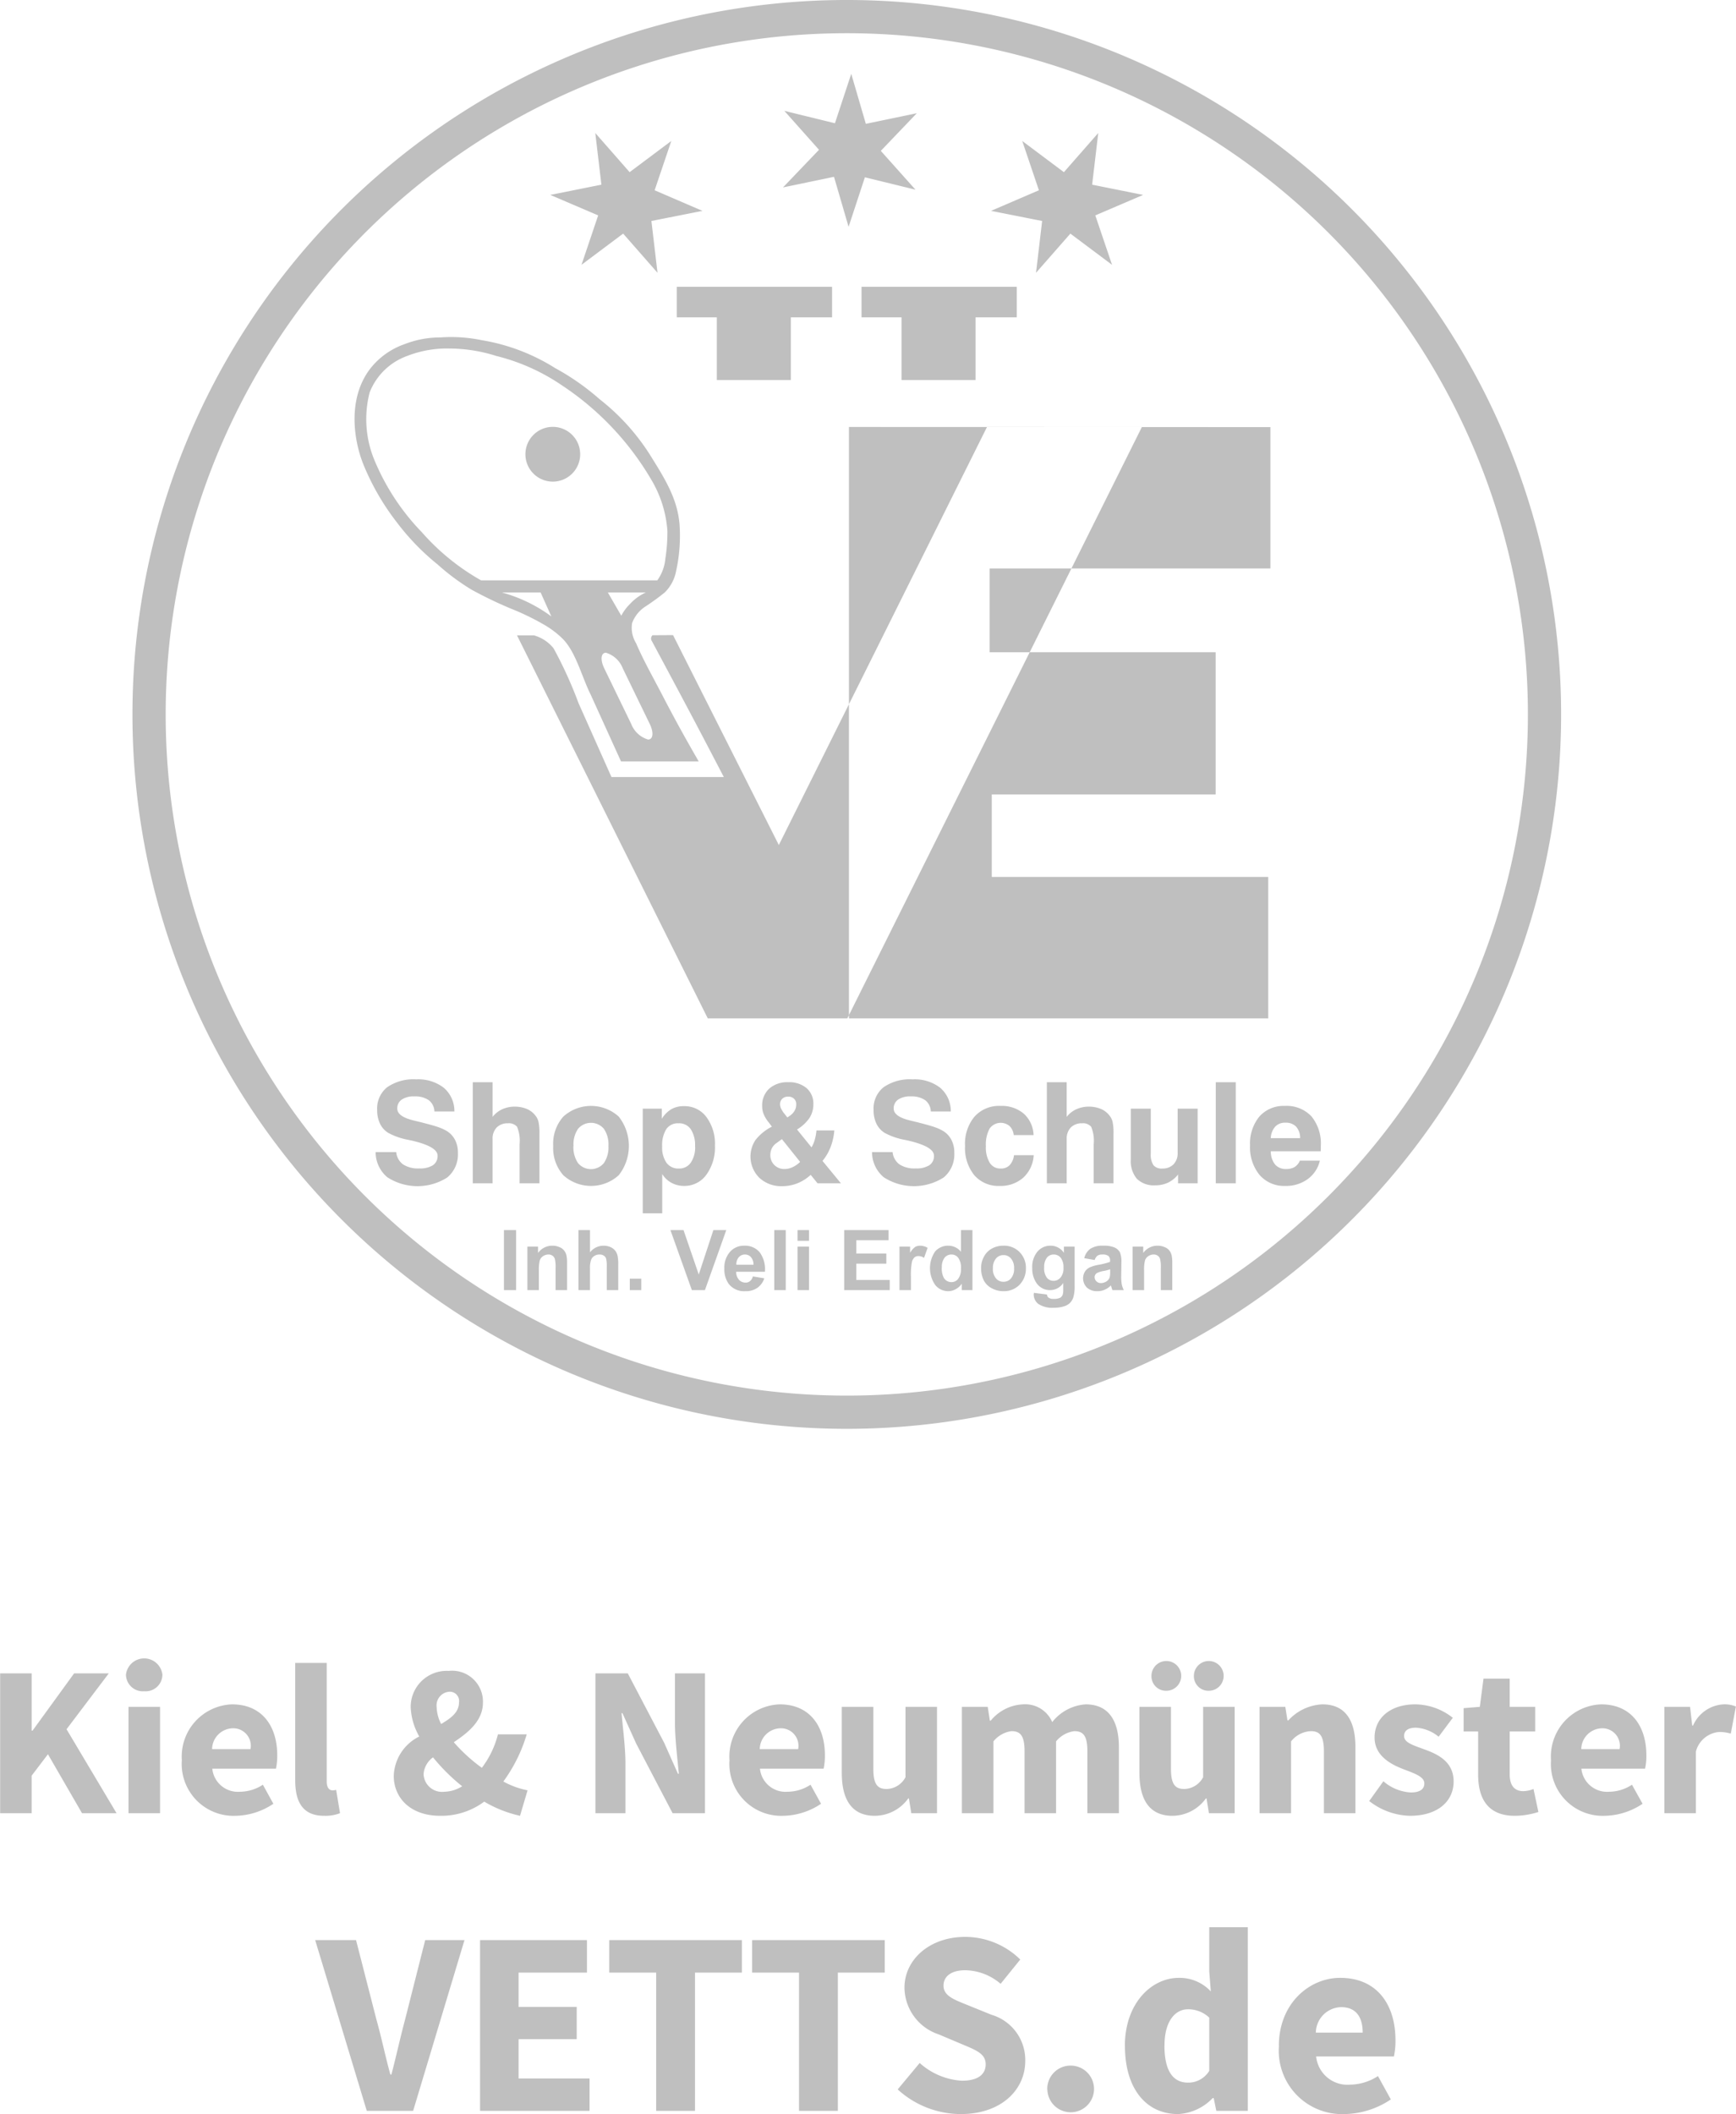
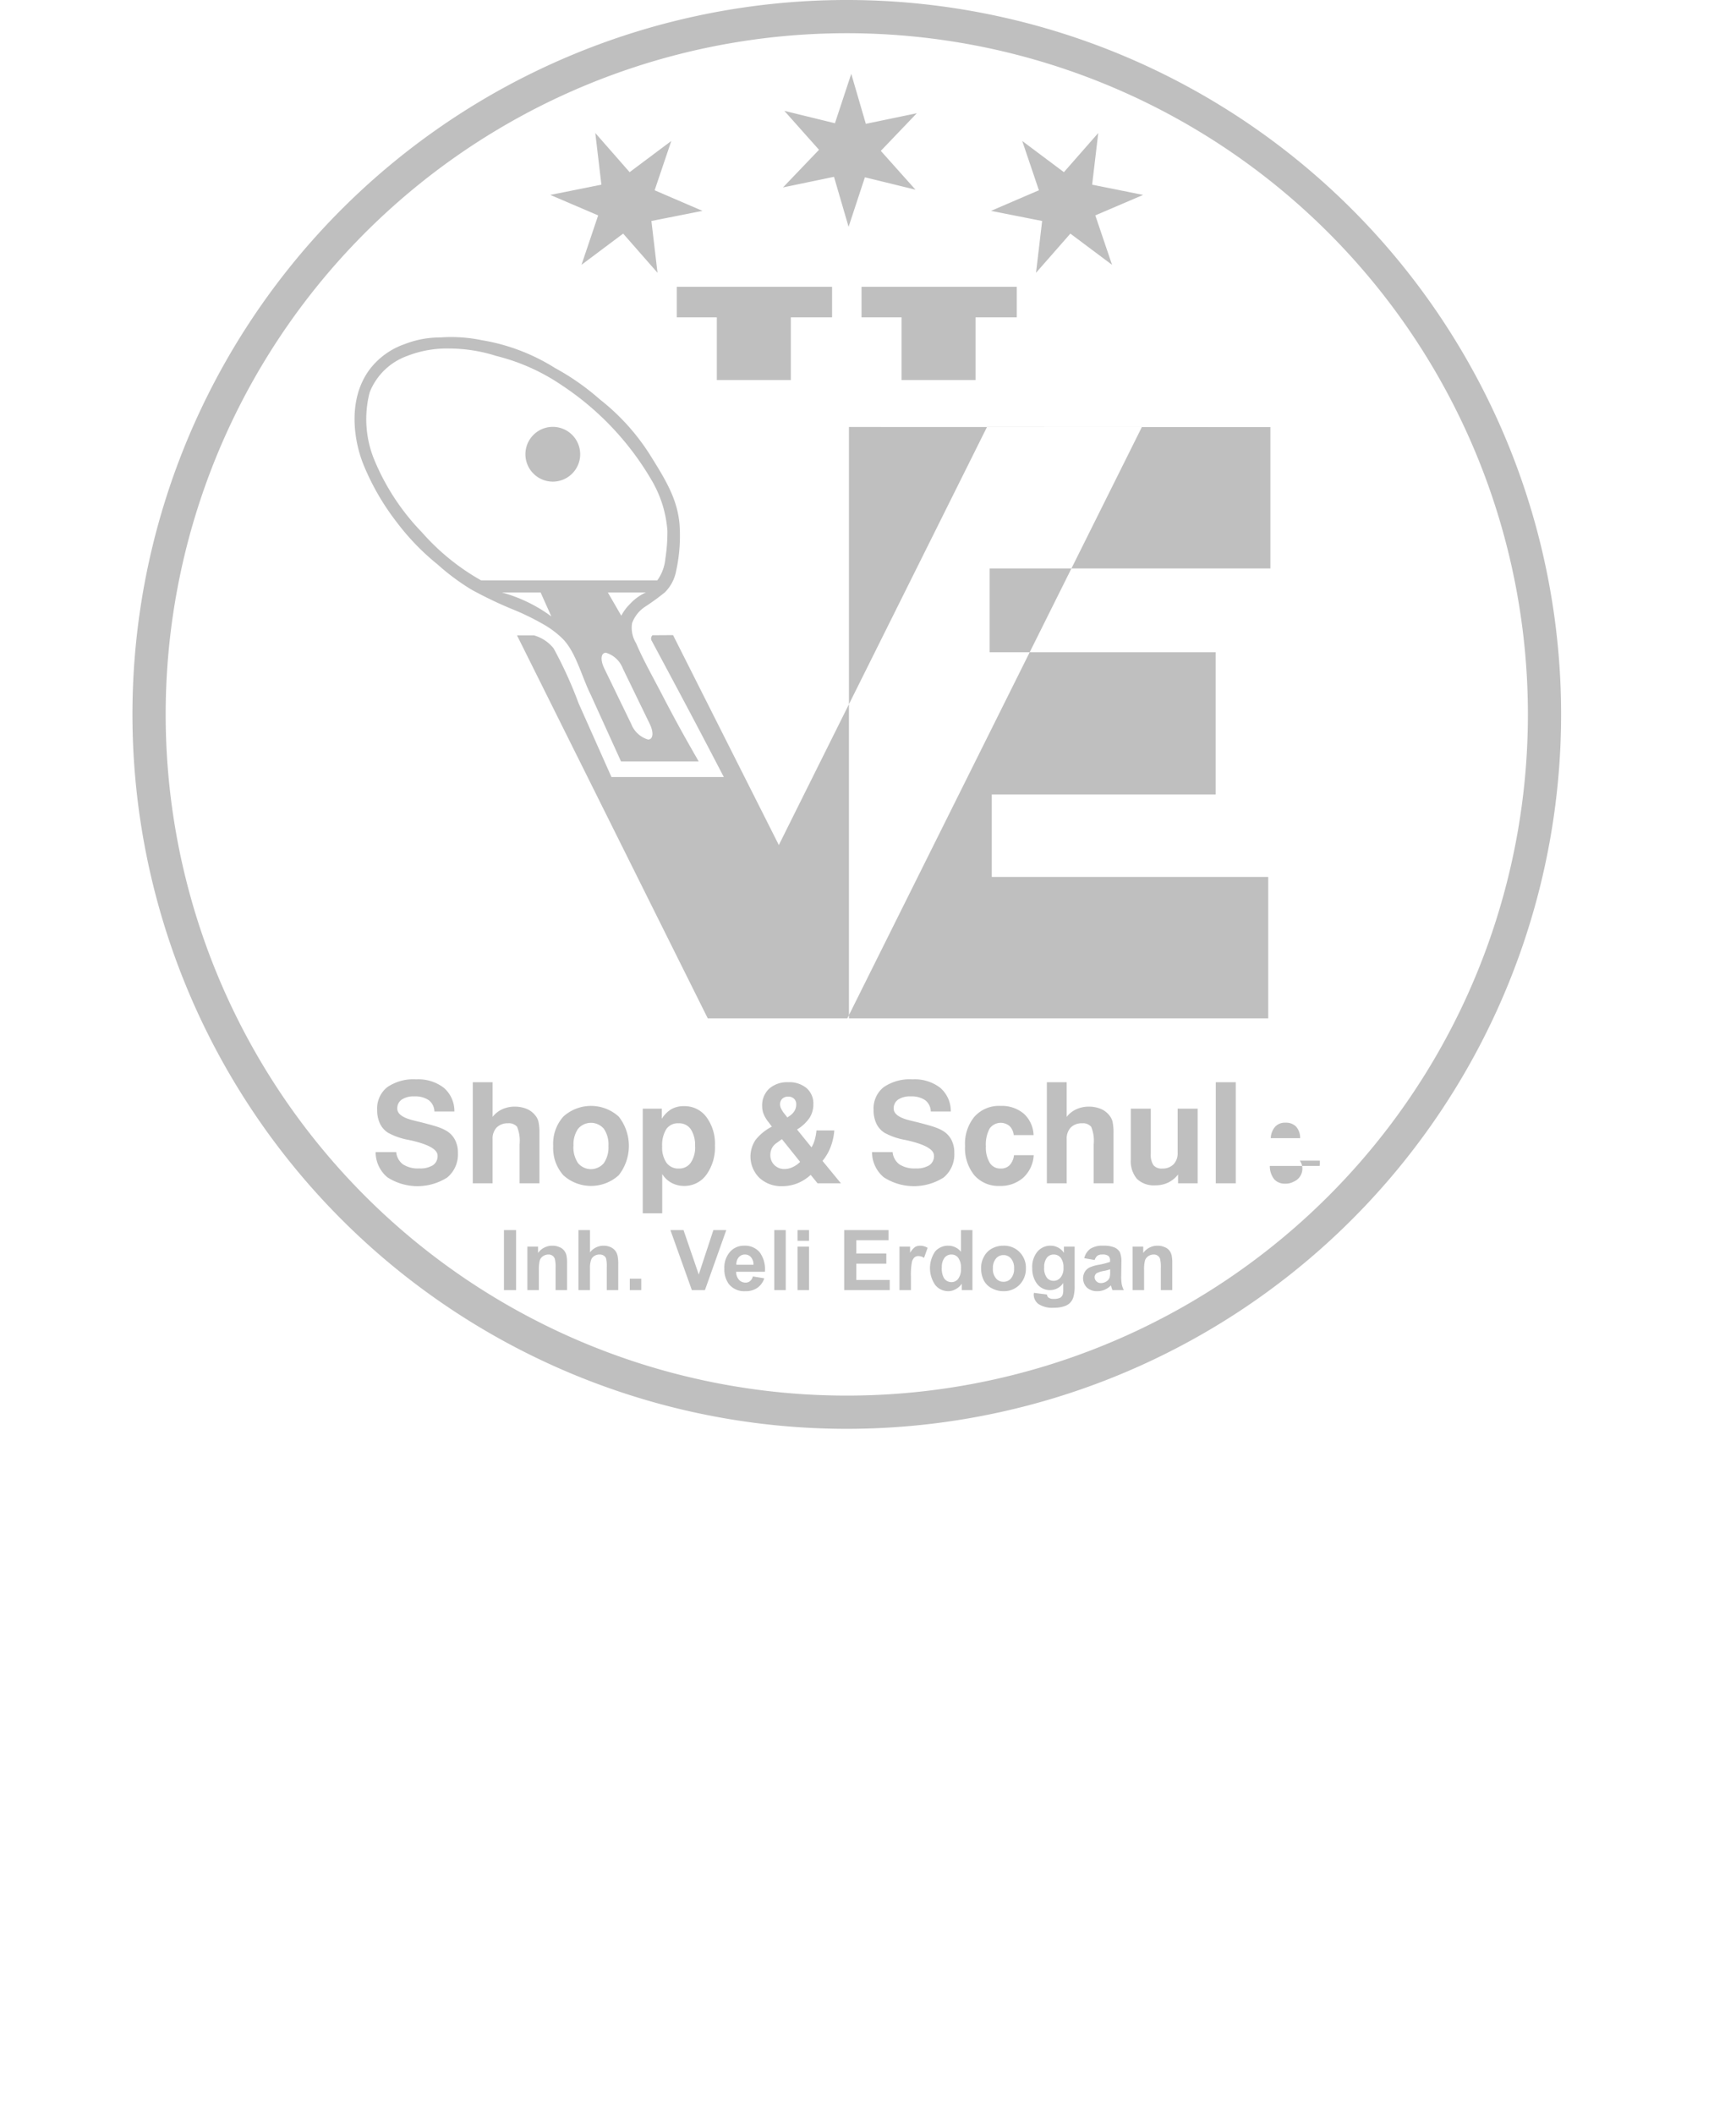
<svg xmlns="http://www.w3.org/2000/svg" id="Logo" width="145.815" height="177.56" viewBox="0 0 145.815 177.56">
  <defs>
    <style>
      .cls-1 {
        fill: #bfbfbf;
        fill-rule: evenodd;
      }
    </style>
  </defs>
-   <path id="Kiel_Neumünster_VETTS.de" data-name="Kiel &amp; Neumünster VETTS.de" class="cls-1" d="M887.886,3581.28h2.647v-3.15l1.369-1.8,2.862,4.95h2.9l-4.2-7.05,3.547-4.69H894.1l-3.493,4.81h-0.072v-4.81h-2.647v11.74Zm12.1-10.24a1.407,1.407,0,0,0,1.53-1.39,1.54,1.54,0,0,0-3.061,0A1.417,1.417,0,0,0,899.985,3571.04Zm-1.315,10.24h2.647v-8.93H898.67v8.93Zm4.478-4.46a4.354,4.354,0,0,0,4.52,4.68,5.843,5.843,0,0,0,3.168-1.01l-0.882-1.6a3.556,3.556,0,0,1-1.926.59,2.16,2.16,0,0,1-2.323-1.94h5.348a5.3,5.3,0,0,0,.108-1.12c0-2.43-1.261-4.28-3.8-4.28A4.385,4.385,0,0,0,903.148,3576.82Zm2.539-.92a1.781,1.781,0,0,1,1.728-1.75,1.472,1.472,0,0,1,1.5,1.75h-3.223Zm6.983,2.61c0,1.8.613,2.99,2.431,2.99a3.363,3.363,0,0,0,1.332-.22l-0.324-1.96a1,1,0,0,1-.324.04c-0.216,0-.468-0.18-0.468-0.74v-9.96H912.67v9.85Zm10.783-.52a1.913,1.913,0,0,1,.792-1.4,15.912,15.912,0,0,0,2.449,2.43,2.941,2.941,0,0,1-1.5.46A1.552,1.552,0,0,1,923.453,3577.99Zm1.1-5.6a1.149,1.149,0,0,1,1.063-1.31,0.779,0.779,0,0,1,.81.91c0,0.8-.648,1.3-1.5,1.8A3.322,3.322,0,0,1,924.551,3572.39Zm7.634,6.97a6.99,6.99,0,0,1-2.034-.74,12.907,12.907,0,0,0,1.962-3.96H929.7a7.869,7.869,0,0,1-1.351,2.81,13.941,13.941,0,0,1-2.358-2.15c1.224-.82,2.448-1.8,2.448-3.33a2.592,2.592,0,0,0-2.88-2.66,3.025,3.025,0,0,0-3.187,3.08,5.4,5.4,0,0,0,.72,2.43,3.829,3.829,0,0,0-2.143,3.31c0,1.8,1.351,3.35,3.907,3.35a6.021,6.021,0,0,0,3.691-1.19,10.309,10.309,0,0,0,3.007,1.19Zm5.7,1.92h2.521v-4.15c0-1.39-.216-2.96-0.324-4.25h0.072l1.152,2.55,3.061,5.85h2.719v-11.74h-2.521v4.15c0,1.38.216,3.04,0.325,4.28h-0.073l-1.152-2.59-3.061-5.84h-2.719v11.74Zm11.262-4.46a4.354,4.354,0,0,0,4.52,4.68,5.843,5.843,0,0,0,3.168-1.01l-0.882-1.6a3.556,3.556,0,0,1-1.926.59,2.16,2.16,0,0,1-2.323-1.94h5.348a5.3,5.3,0,0,0,.108-1.12c0-2.43-1.261-4.28-3.8-4.28A4.385,4.385,0,0,0,949.148,3576.82Zm2.539-.92a1.781,1.781,0,0,1,1.728-1.75,1.472,1.472,0,0,1,1.5,1.75h-3.223Zm6.893,2c0,2.23.829,3.6,2.773,3.6a3.482,3.482,0,0,0,2.809-1.46h0.054l0.2,1.24h2.161v-8.93h-2.647v5.91a1.847,1.847,0,0,1-1.585.99c-0.774,0-1.116-.41-1.116-1.69v-5.21H958.58v5.55Zm10.09,3.38h2.647v-6.03a2.348,2.348,0,0,1,1.513-.86c0.756,0,1.1.39,1.1,1.69v5.2h2.647v-6.03a2.381,2.381,0,0,1,1.53-.86c0.756,0,1.1.39,1.1,1.69v5.2h2.647v-5.54c0-2.23-.864-3.6-2.791-3.6a3.907,3.907,0,0,0-2.808,1.49,2.474,2.474,0,0,0-2.467-1.49,3.734,3.734,0,0,0-2.7,1.37h-0.072l-0.18-1.16H968.67v8.93Zm14.91-3.38c0,2.23.829,3.6,2.773,3.6a3.482,3.482,0,0,0,2.809-1.46h0.054l0.2,1.24h2.161v-8.93h-2.647v5.91a1.847,1.847,0,0,1-1.585.99c-0.774,0-1.116-.41-1.116-1.69v-5.21H983.58v5.55Zm2.269-6.9a1.25,1.25,0,1,0-1.26-1.26A1.22,1.22,0,0,0,985.849,3571Zm3.565,0a1.25,1.25,0,1,0-1.26-1.26A1.22,1.22,0,0,0,989.414,3571Zm4.256,10.28h2.647v-6.03a2.247,2.247,0,0,1,1.657-.86c0.756,0,1.1.39,1.1,1.69v5.2h2.648v-5.54c0-2.23-.83-3.6-2.774-3.6a4.117,4.117,0,0,0-2.863,1.35h-0.072l-0.18-1.14H993.67v8.93Zm9.21-1.02a5.748,5.748,0,0,0,3.42,1.24c2.39,0,3.67-1.26,3.67-2.88,0-1.64-1.28-2.27-2.41-2.68-0.92-.35-1.75-0.56-1.75-1.14,0-.45.33-0.7,1.01-0.7a3.292,3.292,0,0,1,1.89.76l1.19-1.59a5.156,5.156,0,0,0-3.15-1.13c-2.07,0-3.42,1.13-3.42,2.79,0,1.48,1.28,2.21,2.36,2.63,0.92,0.36,1.82.63,1.82,1.22,0,0.47-.35.76-1.14,0.76a3.848,3.848,0,0,1-2.3-.94Zm9.15-2.22c0,2.07.86,3.46,3.08,3.46a6.606,6.606,0,0,0,1.98-.32l-0.41-1.93a2.574,2.574,0,0,1-.85.18c-0.7,0-1.15-.41-1.15-1.42v-3.59h2.14v-2.07h-2.14v-2.37h-2.2l-0.31,2.37-1.36.11v1.96h1.22v3.62Zm6.12-1.22a4.353,4.353,0,0,0,4.52,4.68,5.86,5.86,0,0,0,3.17-1.01l-0.89-1.6a3.532,3.532,0,0,1-1.92.59,2.169,2.169,0,0,1-2.33-1.94h5.35a4.9,4.9,0,0,0,.11-1.12c0-2.43-1.26-4.28-3.8-4.28A4.384,4.384,0,0,0,1018.15,3576.82Zm2.54-.92a1.782,1.782,0,0,1,1.73-1.75,1.47,1.47,0,0,1,1.49,1.75h-3.22Zm6.98,5.38h2.65v-5.18a2.2,2.2,0,0,1,1.96-1.64,3.293,3.293,0,0,1,.97.14l0.43-2.28a2.5,2.5,0,0,0-1.06-.18,2.982,2.982,0,0,0-2.54,1.78h-0.07l-0.18-1.57h-2.16v8.93Zm-108.989,25h3.894l4.313-14.34h-3.3l-1.694,6.69c-0.418,1.56-.726,3.01-1.144,4.6h-0.088c-0.44-1.59-.726-3.04-1.166-4.6l-1.717-6.69h-3.432Zm9.513,0h9.2v-2.72h-5.963v-3.3h4.884v-2.71h-4.884v-2.88h5.743v-2.73h-8.978v14.34Zm14.8,0h3.256v-11.61h3.939v-2.73H939.05v2.73h3.939v11.61Zm12,0h3.256v-11.61h3.939v-2.73H951.05v2.73h3.939v11.61Zm8.281-1.8a7.878,7.878,0,0,0,5.3,2.07c3.432,0,5.413-2.07,5.413-4.45a3.952,3.952,0,0,0-2.839-3.89l-1.848-.75c-1.232-.5-2.178-0.81-2.178-1.69,0-.82.7-1.3,1.826-1.3a4.678,4.678,0,0,1,2.97,1.14l1.651-2.04a6.618,6.618,0,0,0-4.621-1.9c-2.993,0-5.105,1.9-5.105,4.27a4.181,4.181,0,0,0,2.883,3.92l1.87,0.79c1.254,0.53,2.068.82,2.068,1.72,0,0.86-.66,1.38-2,1.38a5.812,5.812,0,0,1-3.543-1.49Zm12.572,0.04a1.96,1.96,0,1,0,1.958-2.04A1.952,1.952,0,0,0,975.842,3604.52Zm6.516-3.69c0,3.56,1.76,5.72,4.467,5.72a4.316,4.316,0,0,0,2.9-1.34h0.088l0.22,1.07h2.641v-15.42h-3.235v3.72l0.132,1.67a3.586,3.586,0,0,0-2.684-1.14C984.58,3595.11,982.358,3597.26,982.358,3600.83Zm3.323-.05c0-2.06.924-3.03,1.958-3.03a2.57,2.57,0,0,1,1.8.7v4.47a2.063,2.063,0,0,1-1.782.99C986.407,3603.91,985.681,3602.94,985.681,3600.78Zm9.611,0.05a5.317,5.317,0,0,0,5.518,5.72,7.152,7.152,0,0,0,3.88-1.23l-1.08-1.96a4.414,4.414,0,0,1-2.35.72,2.64,2.64,0,0,1-2.843-2.37h6.533a6.225,6.225,0,0,0,.13-1.37c0-2.97-1.54-5.23-4.64-5.23C997.823,3595.11,995.292,3597.29,995.292,3600.83Zm3.1-1.12a2.175,2.175,0,0,1,2.115-2.14c1.3,0,1.82.88,1.82,2.14H998.4Z" transform="translate(-887.875 -3429)" />
-   <path id="Logo-2" data-name="Logo" class="cls-1" d="M963.6,3460.92h0v-5.27h-3.361v-2.56H973.28v2.56h-3.465v5.27H963.6Zm-15.515,0h0v-5.27H944.72v-2.56h13.045v2.56H954.3v5.27h-6.219ZM934.1,3445.37h0l4.018,1.72-1.4,4.15,3.5-2.62,2.885,3.29-0.513-4.35,4.29-.85-4.019-1.73,1.4-4.14-3.5,2.62-2.885-3.29,0.514,4.34Zm49.794,0h0l-4.019,1.72,1.406,4.15-3.5-2.62-2.885,3.29,0.513-4.35-4.29-.85,4.019-1.73-1.4-4.14,3.5,2.62,2.885-3.29-0.514,4.34Zm-19.011-6.86-3.024,3.16,2.912,3.26-4.249-1.04-1.37,4.16-1.225-4.2-4.283.89,3.024-3.16-2.912-3.27,4.249,1.04,1.371-4.15,1.225,4.2Zm-20.475,43.83h0l8.885,17.63,17.48-35.1h13.011l-24.739,49.66H947.325L931.3,3482.36h1.421a3.234,3.234,0,0,1,1.653,1.09,34.938,34.938,0,0,1,2.094,4.6l2.767,6.21h9.437c-1.759-3.38-2.76-5.28-4.551-8.63l-1.482-2.77a0.388,0.388,0,0,1,.042-0.51Zm14.767,32.19H994.4v-11.88H971.179v-6.93h18.805v-11.94H971v-7.04h23.582v-11.87l-35.4-.01v49.67Zm-30.894-36.79h0a19.133,19.133,0,0,1-4.973-4.04,19.367,19.367,0,0,1-4.046-6.21,8.978,8.978,0,0,1-.336-5.54,5.325,5.325,0,0,1,3.136-3.05,9.164,9.164,0,0,1,3.535-.63,13.181,13.181,0,0,1,3.981.63,16.956,16.956,0,0,1,5.43,2.42,24.085,24.085,0,0,1,7.574,7.97,9.733,9.733,0,0,1,1.352,4.3,14.409,14.409,0,0,1-.171,2.32,3.7,3.7,0,0,1-.676,1.83H928.284Zm-6.442-19.83h0a6.274,6.274,0,0,0-2.911,2.11c-1.922,2.58-1.3,6.11-.512,8.03a20.614,20.614,0,0,0,2.8,4.83,20.051,20.051,0,0,0,3.42,3.53,18.935,18.935,0,0,0,2.856,2.12,35.5,35.5,0,0,0,3.306,1.59,20.767,20.767,0,0,1,2.938,1.44,7.8,7.8,0,0,1,1.383,1.07c1.13,1.13,1.6,3.16,2.375,4.72l2.544,5.6h6.525c-1.292-2.25-2-3.53-3.193-5.83-0.829-1.58-1.525-2.82-2.066-4.1a2.446,2.446,0,0,1-.335-1.69,2.8,2.8,0,0,1,1.1-1.38,19.929,19.929,0,0,0,1.639-1.19,3.4,3.4,0,0,0,.959-1.81,13.726,13.726,0,0,0,.282-3.96c-0.191-2.05-1.109-3.6-2.372-5.62a18.4,18.4,0,0,0-4.323-4.83,20.44,20.44,0,0,0-3.757-2.63,16.631,16.631,0,0,0-6.161-2.34,12.68,12.68,0,0,0-3.475-.23A8.176,8.176,0,0,0,921.842,3457.91Zm8.192,20.85h0a12.54,12.54,0,0,1,4.154,2.01l-0.9-2.01h-3.25Zm8.9,0h0l1.129,1.95a3.963,3.963,0,0,1,.736-0.99,4.062,4.062,0,0,1,1.328-.96h-3.193Zm-0.162,5.06a2.187,2.187,0,0,1,1.415,1.31l2.266,4.67c0.352,0.72.289,1.31-.141,1.31a2.189,2.189,0,0,1-1.415-1.31l-2.266-4.67C938.282,3484.41,938.345,3483.82,938.775,3483.82Zm-6.762-16.67a2.3,2.3,0,1,1,2.3,2.3,2.3,2.3,0,0,1-2.3-2.3M901.791,3489h0A57.21,57.21,0,1,1,959,3546.21,57.207,57.207,0,0,1,901.791,3489M899,3489a60,60,0,1,1,60,60A60,60,0,0,1,899,3489Zm20.431,36.76h1.724a1.442,1.442,0,0,0,.571,1.03,2.3,2.3,0,0,0,1.368.34,2.006,2.006,0,0,0,1.148-.27,0.916,0.916,0,0,0,.387-0.8c0-.52-0.74-0.94-2.22-1.28-0.02,0-.037-0.01-0.052-0.01-0.039-.01-0.1-0.02-0.179-0.04a5.605,5.605,0,0,1-1.7-.59,1.871,1.871,0,0,1-.686-0.77,2.624,2.624,0,0,1-.237-1.15,2.287,2.287,0,0,1,.842-1.91,3.874,3.874,0,0,1,2.433-.66,3.508,3.508,0,0,1,2.326.71,2.575,2.575,0,0,1,.885,1.99h-1.677a1.246,1.246,0,0,0-.473-0.95,2.019,2.019,0,0,0-1.216-.32,1.778,1.778,0,0,0-1.058.27,0.88,0.88,0,0,0-.372.76c0,0.45.482,0.79,1.447,1.01,0.261,0.07.465,0.11,0.611,0.15,0.619,0.16,1.058.28,1.318,0.37a4.084,4.084,0,0,1,.678.29,1.9,1.9,0,0,1,.778.77,2.3,2.3,0,0,1,.26,1.13,2.509,2.509,0,0,1-.894,2.06,4.656,4.656,0,0,1-5.037-.02,2.754,2.754,0,0,1-.98-2.11m8.159,2.62v-8.49h1.666v2.91a2.2,2.2,0,0,1,.81-0.64,2.554,2.554,0,0,1,1.053-.22,2.66,2.66,0,0,1,1,.19,1.8,1.8,0,0,1,.724.55,1.308,1.308,0,0,1,.268.54,4.352,4.352,0,0,1,.078.98v4.18h-1.666v-3.28a3.062,3.062,0,0,0-.214-1.47,0.9,0.9,0,0,0-.767-0.29,1.276,1.276,0,0,0-.941.35,1.334,1.334,0,0,0-.346.97v3.72H927.59Zm6.756-3.14h0a3.428,3.428,0,0,1,.848-2.46,3.463,3.463,0,0,1,4.658,0,3.985,3.985,0,0,1,0,4.92,3.463,3.463,0,0,1-4.658,0,3.444,3.444,0,0,1-.848-2.46m1.7,0a2.361,2.361,0,0,0,.383,1.44,1.414,1.414,0,0,0,2.175,0,2.361,2.361,0,0,0,.383-1.44,2.322,2.322,0,0,0-.38-1.43,1.418,1.418,0,0,0-2.178,0A2.308,2.308,0,0,0,936.048,3525.24Zm5.821,5.66h0v-8.79h1.6v0.85a2.442,2.442,0,0,1,.811-0.81,2.088,2.088,0,0,1,1.053-.25,2.278,2.278,0,0,1,1.88.91,3.764,3.764,0,0,1,.721,2.4,3.913,3.913,0,0,1-.721,2.45,2.258,2.258,0,0,1-1.858.94,2.215,2.215,0,0,1-1.07-.26,2.075,2.075,0,0,1-.781-0.74v3.3h-1.63Zm4.394-5.62a2.437,2.437,0,0,0-.358-1.44,1.18,1.18,0,0,0-1.038-.5,1.164,1.164,0,0,0-1.019.49,2.542,2.542,0,0,0-.349,1.45,2.261,2.261,0,0,0,.366,1.38,1.229,1.229,0,0,0,1.036.48,1.169,1.169,0,0,0,1-.49A2.3,2.3,0,0,0,946.263,3525.28Zm6.455-1.66h0l-0.335-.44a2.486,2.486,0,0,1-.371-0.65,1.779,1.779,0,0,1-.112-0.63,1.907,1.907,0,0,1,.591-1.47,2.287,2.287,0,0,1,1.605-.54,2.257,2.257,0,0,1,1.539.5,1.715,1.715,0,0,1,.565,1.35,2.09,2.09,0,0,1-.332,1.16,3.359,3.359,0,0,1-1.04.96l1.216,1.5a2.506,2.506,0,0,0,.274-0.64,4.1,4.1,0,0,0,.142-0.78h1.5a5.021,5.021,0,0,1-.311,1.39,4.22,4.22,0,0,1-.681,1.17l1.547,1.88h-1.963l-0.577-.71a3.614,3.614,0,0,1-1.115.71,3.438,3.438,0,0,1-1.272.24,2.681,2.681,0,0,1-1.922-.7,2.511,2.511,0,0,1-.332-3.17,4.144,4.144,0,0,1,1.384-1.13m1.3-.77h0l0.2-.14a1.3,1.3,0,0,0,.409-0.43,1.049,1.049,0,0,0,.133-0.54,0.6,0.6,0,0,0-.182-0.46,0.668,0.668,0,0,0-.492-0.18,0.687,0.687,0,0,0-.5.18,0.632,0.632,0,0,0-.184.47,0.879,0.879,0,0,0,.089.36,2.331,2.331,0,0,0,.256.4Zm-0.461,1.82-0.438.32a1.191,1.191,0,0,0-.4.44,1.292,1.292,0,0,0-.133.59,1.151,1.151,0,0,0,1.17,1.16,1.586,1.586,0,0,0,.707-0.16,2.132,2.132,0,0,0,.625-0.44Zm7.576,1.09h1.725a1.439,1.439,0,0,0,.571,1.03,2.3,2.3,0,0,0,1.368.34,2.009,2.009,0,0,0,1.148-.27,0.918,0.918,0,0,0,.386-0.8c0-.52-0.74-0.94-2.22-1.28-0.019,0-.036-0.01-0.051-0.01-0.039-.01-0.1-0.02-0.179-0.04a5.605,5.605,0,0,1-1.7-.59,1.871,1.871,0,0,1-.686-0.77,2.624,2.624,0,0,1-.237-1.15,2.287,2.287,0,0,1,.842-1.91,3.874,3.874,0,0,1,2.433-.66,3.509,3.509,0,0,1,2.326.71,2.582,2.582,0,0,1,.885,1.99h-1.678a1.245,1.245,0,0,0-.472-0.95,2.022,2.022,0,0,0-1.217-.32,1.78,1.78,0,0,0-1.058.27,0.882,0.882,0,0,0-.371.76c0,0.45.482,0.79,1.447,1.01,0.261,0.07.465,0.11,0.611,0.15,0.619,0.16,1.058.28,1.317,0.37a4.012,4.012,0,0,1,.678.29,1.907,1.907,0,0,1,.779.77,2.3,2.3,0,0,1,.259,1.13,2.509,2.509,0,0,1-.894,2.06,4.654,4.654,0,0,1-5.036-.02,2.752,2.752,0,0,1-.981-2.11m11.916,0.26H974.7a2.744,2.744,0,0,1-.871,1.88,2.848,2.848,0,0,1-1.974.7,2.682,2.682,0,0,1-2.144-.9,3.609,3.609,0,0,1-.776-2.46,3.555,3.555,0,0,1,.793-2.46,2.763,2.763,0,0,1,2.185-.9,2.858,2.858,0,0,1,1.953.65,2.53,2.53,0,0,1,.822,1.8h-1.665a1.223,1.223,0,0,0-.353-0.76,1.144,1.144,0,0,0-1.677.22,2.813,2.813,0,0,0-.309,1.47,2.494,2.494,0,0,0,.32,1.39,1.029,1.029,0,0,0,.922.49,1.009,1.009,0,0,0,.751-0.28,1.483,1.483,0,0,0,.369-0.84m2.759,2.36v-8.49h1.666v2.91a2.2,2.2,0,0,1,.811-0.64,2.553,2.553,0,0,1,1.052-.22,2.656,2.656,0,0,1,1,.19,1.789,1.789,0,0,1,.724.55,1.308,1.308,0,0,1,.268.54,4.352,4.352,0,0,1,.078.98v4.18H979.74v-3.28a3.08,3.08,0,0,0-.213-1.47,0.906,0.906,0,0,0-.768-0.29,1.278,1.278,0,0,0-.941.35,1.338,1.338,0,0,0-.346.97v3.72h-1.666Zm12.664-6.27v6.27h-1.643v-0.74a2.353,2.353,0,0,1-.834.68,2.474,2.474,0,0,1-1.07.23,2.046,2.046,0,0,1-1.548-.54,2.293,2.293,0,0,1-.517-1.62v-4.28h1.678v3.79a1.575,1.575,0,0,0,.225.96,0.89,0.89,0,0,0,.744.28,1.277,1.277,0,0,0,.938-0.35,1.328,1.328,0,0,0,.349-0.97v-3.71h1.678Zm1.525,6.27v-8.49h1.678v8.49H990Zm4.617-3.79h2.469a1.443,1.443,0,0,0-.338-0.97,1.186,1.186,0,0,0-.9-0.33,1.106,1.106,0,0,0-.863.34,1.537,1.537,0,0,0-.366.96m2.445,1.89h1.678a2.654,2.654,0,0,1-1.025,1.55,3.07,3.07,0,0,1-1.879.57,2.72,2.72,0,0,1-2.159-.92,3.653,3.653,0,0,1-.8-2.48,3.57,3.57,0,0,1,.785-2.43,2.724,2.724,0,0,1,2.146-.89,2.85,2.85,0,0,1,2.227.88,3.594,3.594,0,0,1,.785,2.49q0,0.18,0,.27c0,0.06-.007.11-0.014,0.17h-4.189a1.784,1.784,0,0,0,.36,1.11,1.18,1.18,0,0,0,.938.38,1.367,1.367,0,0,0,.709-0.17A1.177,1.177,0,0,0,997.057,3526.48Zm-10.716,10.87h-0.964v-1.86a2.836,2.836,0,0,0-.062-0.76,0.5,0.5,0,0,0-.2-0.27,0.546,0.546,0,0,0-.338-0.1,0.8,0.8,0,0,0-.454.14,0.673,0.673,0,0,0-.275.36,3.058,3.058,0,0,0-.075.84v1.65h-0.964v-3.65H983.9v0.53a1.469,1.469,0,0,1,1.209-.61,1.41,1.41,0,0,1,.587.12,0.9,0.9,0,0,1,.4.29,1.028,1.028,0,0,1,.19.4,3.049,3.049,0,0,1,.054.65v2.27Zm-5.222-1.75a3.329,3.329,0,0,1-.588.15,2.021,2.021,0,0,0-.525.17,0.4,0.4,0,0,0-.189.34,0.466,0.466,0,0,0,.151.35,0.524,0.524,0,0,0,.385.15,0.867,0.867,0,0,0,.5-0.17,0.642,0.642,0,0,0,.23-0.32,1.9,1.9,0,0,0,.038-0.47v-0.2Zm-1.3-.78-0.873-.15a1.365,1.365,0,0,1,.509-0.79,1.856,1.856,0,0,1,1.072-.26,2.355,2.355,0,0,1,.963.15,1,1,0,0,1,.445.39,2.043,2.043,0,0,1,.129.87l-0.014,1.12a4.024,4.024,0,0,0,.045.71,2.036,2.036,0,0,0,.173.49h-0.957c-0.025-.06-0.057-0.16-0.093-0.28a0.556,0.556,0,0,0-.034-0.11,1.723,1.723,0,0,1-.528.36,1.508,1.508,0,0,1-.6.12,1.25,1.25,0,0,1-.885-0.3,1.1,1.1,0,0,1-.176-1.33,0.988,0.988,0,0,1,.414-0.37,3.328,3.328,0,0,1,.767-0.22,6.077,6.077,0,0,0,.937-0.24v-0.1a0.5,0.5,0,0,0-.138-0.4,0.821,0.821,0,0,0-.52-0.12,0.676,0.676,0,0,0-.4.1A0.726,0.726,0,0,0,979.824,3534.82Zm-4.242.63a1.316,1.316,0,0,0,.224.85,0.7,0.7,0,0,0,.555.27,0.748,0.748,0,0,0,.6-0.28,1.184,1.184,0,0,0,.244-0.82,1.3,1.3,0,0,0-.233-0.84,0.745,0.745,0,0,0-.59-0.27,0.711,0.711,0,0,0-.571.27A1.26,1.26,0,0,0,975.582,3535.45Zm-0.866,2.13,1.105,0.14a0.349,0.349,0,0,0,.127.26,0.717,0.717,0,0,0,.434.11,1.193,1.193,0,0,0,.567-0.11,0.539,0.539,0,0,0,.193-0.25,1.5,1.5,0,0,0,.044-0.44l0-.54a1.312,1.312,0,0,1-1.1.6,1.354,1.354,0,0,1-1.165-.62,2.115,2.115,0,0,1-.338-1.22,1.989,1.989,0,0,1,.442-1.4,1.409,1.409,0,0,1,1.1-.49,1.335,1.335,0,0,1,1.118.6v-0.52h0.9v3.27a3.29,3.29,0,0,1-.106.97,1.193,1.193,0,0,1-.3.5,1.23,1.23,0,0,1-.514.28,2.652,2.652,0,0,1-.813.11,2.117,2.117,0,0,1-1.317-.32,1,1,0,0,1-.388-0.81Q974.713,3537.655,974.716,3537.58Zm-3.439-2.05a1.208,1.208,0,0,0,.256.83,0.8,0.8,0,0,0,.636.29,0.788,0.788,0,0,0,.632-0.29,1.223,1.223,0,0,0,.256-0.84,1.2,1.2,0,0,0-.256-0.82,0.788,0.788,0,0,0-.632-0.29,0.8,0.8,0,0,0-.636.29A1.208,1.208,0,0,0,971.277,3535.53Zm-0.993-.05a1.972,1.972,0,0,1,.237-0.93,1.656,1.656,0,0,1,.672-0.69,1.973,1.973,0,0,1,.97-0.24,1.816,1.816,0,0,1,1.357.54,1.858,1.858,0,0,1,.529,1.36,1.912,1.912,0,0,1-.534,1.38,1.812,1.812,0,0,1-1.345.54,2.017,2.017,0,0,1-.957-0.23,1.562,1.562,0,0,1-.692-0.66A2.221,2.221,0,0,1,970.284,3535.48Zm-3.3-.03a1.687,1.687,0,0,0,.161.85,0.735,0.735,0,0,0,.652.38,0.7,0.7,0,0,0,.565-0.28,1.329,1.329,0,0,0,.234-0.85,1.432,1.432,0,0,0-.227-0.91,0.7,0.7,0,0,0-.579-0.28,0.725,0.725,0,0,0-.574.27A1.268,1.268,0,0,0,966.985,3535.45Zm2.576,1.9h-0.894v-0.54a1.434,1.434,0,0,1-.529.47,1.271,1.271,0,0,1-.614.16,1.4,1.4,0,0,1-1.082-.51,2.479,2.479,0,0,1-.011-2.83,1.432,1.432,0,0,1,1.106-.48,1.368,1.368,0,0,1,1.06.51v-1.82h0.964v5.04Zm-5.166,0h-0.964v-3.65h0.893v0.52a1.55,1.55,0,0,1,.416-0.49,0.832,0.832,0,0,1,.418-0.11,1.238,1.238,0,0,1,.637.18l-0.3.84a0.879,0.879,0,0,0-.454-0.15,0.507,0.507,0,0,0-.345.11,0.758,0.758,0,0,0-.221.4,5.72,5.72,0,0,0-.081,1.22v1.13Zm-5.608,0v-5.04h3.729v0.85h-2.709v1.12h2.519v0.85h-2.519v1.37h2.808v0.85h-3.828Zm-3.918,0v-3.65h0.965v3.65h-0.965Zm0-4.14v-0.9h0.965v0.9h-0.965Zm-1.954,4.14v-5.04h0.964v5.04h-0.964Zm-1.747-2.13a0.928,0.928,0,0,0-.215-0.64,0.65,0.65,0,0,0-.5-0.22,0.68,0.68,0,0,0-.521.23,0.89,0.89,0,0,0-.2.63h1.439Zm-0.056.98,0.964,0.16a1.556,1.556,0,0,1-.585.8,1.687,1.687,0,0,1-1,.28,1.64,1.64,0,0,1-1.408-.62,2.082,2.082,0,0,1-.361-1.26,2,2,0,0,1,.473-1.42,1.542,1.542,0,0,1,1.2-.52,1.616,1.616,0,0,1,1.284.54,2.392,2.392,0,0,1,.449,1.65h-2.413a0.976,0.976,0,0,0,.233.67,0.724,0.724,0,0,0,.554.24,0.551,0.551,0,0,0,.38-0.13A0.741,0.741,0,0,0,951.112,3536.2Zm-5.12,1.15-1.8-5.04h1.1l1.28,3.73,1.228-3.73h1.084l-1.793,5.04h-1.1Zm-5.213,0v-0.96h0.964v0.96h-0.964Zm-3.342-5.04v1.87a1.436,1.436,0,0,1,1.124-.56,1.468,1.468,0,0,1,.605.12,1.057,1.057,0,0,1,.406.32,1.135,1.135,0,0,1,.186.43,3.607,3.607,0,0,1,.051.72v2.14h-0.964v-1.93a2.8,2.8,0,0,0-.055-0.72,0.469,0.469,0,0,0-.2-0.25,0.645,0.645,0,0,0-.353-0.09,0.8,0.8,0,0,0-.434.12,0.628,0.628,0,0,0-.28.35,2.043,2.043,0,0,0-.089.69v1.83h-0.964v-5.04h0.964Zm-1.927,5.04h-0.964v-1.86a2.836,2.836,0,0,0-.062-0.76,0.5,0.5,0,0,0-.2-0.27,0.543,0.543,0,0,0-.337-0.1,0.8,0.8,0,0,0-.454.14,0.674,0.674,0,0,0-.276.36,3.1,3.1,0,0,0-.075.84v1.65h-0.964v-3.65h0.894v0.53a1.467,1.467,0,0,1,1.209-.61,1.409,1.409,0,0,1,.586.12,0.9,0.9,0,0,1,.4.29,1.044,1.044,0,0,1,.191.4,3.06,3.06,0,0,1,.053.65v2.27Zm-5.3,0v-5.04h1.02v5.04h-1.02Z" transform="translate(-887.875 -3429)" />
+   <path id="Logo-2" data-name="Logo" class="cls-1" d="M963.6,3460.92h0v-5.27h-3.361v-2.56H973.28v2.56h-3.465v5.27H963.6Zm-15.515,0h0v-5.27H944.72v-2.56h13.045v2.56H954.3v5.27h-6.219ZM934.1,3445.37h0l4.018,1.72-1.4,4.15,3.5-2.62,2.885,3.29-0.513-4.35,4.29-.85-4.019-1.73,1.4-4.14-3.5,2.62-2.885-3.29,0.514,4.34Zm49.794,0h0l-4.019,1.72,1.406,4.15-3.5-2.62-2.885,3.29,0.513-4.35-4.29-.85,4.019-1.73-1.4-4.14,3.5,2.62,2.885-3.29-0.514,4.34Zm-19.011-6.86-3.024,3.16,2.912,3.26-4.249-1.04-1.37,4.16-1.225-4.2-4.283.89,3.024-3.16-2.912-3.27,4.249,1.04,1.371-4.15,1.225,4.2Zm-20.475,43.83h0l8.885,17.63,17.48-35.1h13.011l-24.739,49.66H947.325L931.3,3482.36h1.421a3.234,3.234,0,0,1,1.653,1.09,34.938,34.938,0,0,1,2.094,4.6l2.767,6.21h9.437c-1.759-3.38-2.76-5.28-4.551-8.63l-1.482-2.77a0.388,0.388,0,0,1,.042-0.51Zm14.767,32.19H994.4v-11.88H971.179v-6.93h18.805v-11.94H971v-7.04h23.582v-11.87l-35.4-.01v49.67Zm-30.894-36.79h0a19.133,19.133,0,0,1-4.973-4.04,19.367,19.367,0,0,1-4.046-6.21,8.978,8.978,0,0,1-.336-5.54,5.325,5.325,0,0,1,3.136-3.05,9.164,9.164,0,0,1,3.535-.63,13.181,13.181,0,0,1,3.981.63,16.956,16.956,0,0,1,5.43,2.42,24.085,24.085,0,0,1,7.574,7.97,9.733,9.733,0,0,1,1.352,4.3,14.409,14.409,0,0,1-.171,2.32,3.7,3.7,0,0,1-.676,1.83H928.284Zm-6.442-19.83h0a6.274,6.274,0,0,0-2.911,2.11c-1.922,2.58-1.3,6.11-.512,8.03a20.614,20.614,0,0,0,2.8,4.83,20.051,20.051,0,0,0,3.42,3.53,18.935,18.935,0,0,0,2.856,2.12,35.5,35.5,0,0,0,3.306,1.59,20.767,20.767,0,0,1,2.938,1.44,7.8,7.8,0,0,1,1.383,1.07c1.13,1.13,1.6,3.16,2.375,4.72l2.544,5.6h6.525c-1.292-2.25-2-3.53-3.193-5.83-0.829-1.58-1.525-2.82-2.066-4.1a2.446,2.446,0,0,1-.335-1.69,2.8,2.8,0,0,1,1.1-1.38,19.929,19.929,0,0,0,1.639-1.19,3.4,3.4,0,0,0,.959-1.81,13.726,13.726,0,0,0,.282-3.96c-0.191-2.05-1.109-3.6-2.372-5.62a18.4,18.4,0,0,0-4.323-4.83,20.44,20.44,0,0,0-3.757-2.63,16.631,16.631,0,0,0-6.161-2.34,12.68,12.68,0,0,0-3.475-.23A8.176,8.176,0,0,0,921.842,3457.91Zm8.192,20.85h0a12.54,12.54,0,0,1,4.154,2.01l-0.9-2.01h-3.25Zm8.9,0h0l1.129,1.95a3.963,3.963,0,0,1,.736-0.99,4.062,4.062,0,0,1,1.328-.96h-3.193Zm-0.162,5.06a2.187,2.187,0,0,1,1.415,1.31l2.266,4.67c0.352,0.72.289,1.31-.141,1.31a2.189,2.189,0,0,1-1.415-1.31l-2.266-4.67C938.282,3484.41,938.345,3483.82,938.775,3483.82Zm-6.762-16.67a2.3,2.3,0,1,1,2.3,2.3,2.3,2.3,0,0,1-2.3-2.3M901.791,3489h0A57.21,57.21,0,1,1,959,3546.21,57.207,57.207,0,0,1,901.791,3489M899,3489a60,60,0,1,1,60,60A60,60,0,0,1,899,3489Zm20.431,36.76h1.724a1.442,1.442,0,0,0,.571,1.03,2.3,2.3,0,0,0,1.368.34,2.006,2.006,0,0,0,1.148-.27,0.916,0.916,0,0,0,.387-0.8c0-.52-0.74-0.94-2.22-1.28-0.02,0-.037-0.01-0.052-0.01-0.039-.01-0.1-0.02-0.179-0.04a5.605,5.605,0,0,1-1.7-.59,1.871,1.871,0,0,1-.686-0.77,2.624,2.624,0,0,1-.237-1.15,2.287,2.287,0,0,1,.842-1.91,3.874,3.874,0,0,1,2.433-.66,3.508,3.508,0,0,1,2.326.71,2.575,2.575,0,0,1,.885,1.99h-1.677a1.246,1.246,0,0,0-.473-0.95,2.019,2.019,0,0,0-1.216-.32,1.778,1.778,0,0,0-1.058.27,0.88,0.88,0,0,0-.372.76c0,0.45.482,0.79,1.447,1.01,0.261,0.07.465,0.11,0.611,0.15,0.619,0.16,1.058.28,1.318,0.37a4.084,4.084,0,0,1,.678.29,1.9,1.9,0,0,1,.778.77,2.3,2.3,0,0,1,.26,1.13,2.509,2.509,0,0,1-.894,2.06,4.656,4.656,0,0,1-5.037-.02,2.754,2.754,0,0,1-.98-2.11m8.159,2.62v-8.49h1.666v2.91a2.2,2.2,0,0,1,.81-0.64,2.554,2.554,0,0,1,1.053-.22,2.66,2.66,0,0,1,1,.19,1.8,1.8,0,0,1,.724.55,1.308,1.308,0,0,1,.268.54,4.352,4.352,0,0,1,.078.98v4.18h-1.666v-3.28a3.062,3.062,0,0,0-.214-1.47,0.9,0.9,0,0,0-.767-0.29,1.276,1.276,0,0,0-.941.35,1.334,1.334,0,0,0-.346.97v3.72H927.59Zm6.756-3.14h0a3.428,3.428,0,0,1,.848-2.46,3.463,3.463,0,0,1,4.658,0,3.985,3.985,0,0,1,0,4.92,3.463,3.463,0,0,1-4.658,0,3.444,3.444,0,0,1-.848-2.46m1.7,0a2.361,2.361,0,0,0,.383,1.44,1.414,1.414,0,0,0,2.175,0,2.361,2.361,0,0,0,.383-1.44,2.322,2.322,0,0,0-.38-1.43,1.418,1.418,0,0,0-2.178,0A2.308,2.308,0,0,0,936.048,3525.24Zm5.821,5.66h0v-8.79h1.6v0.85a2.442,2.442,0,0,1,.811-0.81,2.088,2.088,0,0,1,1.053-.25,2.278,2.278,0,0,1,1.88.91,3.764,3.764,0,0,1,.721,2.4,3.913,3.913,0,0,1-.721,2.45,2.258,2.258,0,0,1-1.858.94,2.215,2.215,0,0,1-1.07-.26,2.075,2.075,0,0,1-.781-0.74v3.3h-1.63Zm4.394-5.62a2.437,2.437,0,0,0-.358-1.44,1.18,1.18,0,0,0-1.038-.5,1.164,1.164,0,0,0-1.019.49,2.542,2.542,0,0,0-.349,1.45,2.261,2.261,0,0,0,.366,1.38,1.229,1.229,0,0,0,1.036.48,1.169,1.169,0,0,0,1-.49A2.3,2.3,0,0,0,946.263,3525.28Zm6.455-1.66h0l-0.335-.44a2.486,2.486,0,0,1-.371-0.65,1.779,1.779,0,0,1-.112-0.63,1.907,1.907,0,0,1,.591-1.47,2.287,2.287,0,0,1,1.605-.54,2.257,2.257,0,0,1,1.539.5,1.715,1.715,0,0,1,.565,1.35,2.09,2.09,0,0,1-.332,1.16,3.359,3.359,0,0,1-1.04.96l1.216,1.5a2.506,2.506,0,0,0,.274-0.64,4.1,4.1,0,0,0,.142-0.78h1.5a5.021,5.021,0,0,1-.311,1.39,4.22,4.22,0,0,1-.681,1.17l1.547,1.88h-1.963l-0.577-.71a3.614,3.614,0,0,1-1.115.71,3.438,3.438,0,0,1-1.272.24,2.681,2.681,0,0,1-1.922-.7,2.511,2.511,0,0,1-.332-3.17,4.144,4.144,0,0,1,1.384-1.13m1.3-.77h0l0.2-.14a1.3,1.3,0,0,0,.409-0.43,1.049,1.049,0,0,0,.133-0.54,0.6,0.6,0,0,0-.182-0.46,0.668,0.668,0,0,0-.492-0.18,0.687,0.687,0,0,0-.5.18,0.632,0.632,0,0,0-.184.47,0.879,0.879,0,0,0,.089.36,2.331,2.331,0,0,0,.256.4Zm-0.461,1.82-0.438.32a1.191,1.191,0,0,0-.4.44,1.292,1.292,0,0,0-.133.59,1.151,1.151,0,0,0,1.17,1.16,1.586,1.586,0,0,0,.707-0.16,2.132,2.132,0,0,0,.625-0.44Zm7.576,1.09h1.725a1.439,1.439,0,0,0,.571,1.03,2.3,2.3,0,0,0,1.368.34,2.009,2.009,0,0,0,1.148-.27,0.918,0.918,0,0,0,.386-0.8c0-.52-0.74-0.94-2.22-1.28-0.019,0-.036-0.01-0.051-0.01-0.039-.01-0.1-0.02-0.179-0.04a5.605,5.605,0,0,1-1.7-.59,1.871,1.871,0,0,1-.686-0.77,2.624,2.624,0,0,1-.237-1.15,2.287,2.287,0,0,1,.842-1.91,3.874,3.874,0,0,1,2.433-.66,3.509,3.509,0,0,1,2.326.71,2.582,2.582,0,0,1,.885,1.99h-1.678a1.245,1.245,0,0,0-.472-0.95,2.022,2.022,0,0,0-1.217-.32,1.78,1.78,0,0,0-1.058.27,0.882,0.882,0,0,0-.371.76c0,0.45.482,0.79,1.447,1.01,0.261,0.07.465,0.11,0.611,0.15,0.619,0.16,1.058.28,1.317,0.37a4.012,4.012,0,0,1,.678.29,1.907,1.907,0,0,1,.779.77,2.3,2.3,0,0,1,.259,1.13,2.509,2.509,0,0,1-.894,2.06,4.654,4.654,0,0,1-5.036-.02,2.752,2.752,0,0,1-.981-2.11m11.916,0.26H974.7a2.744,2.744,0,0,1-.871,1.88,2.848,2.848,0,0,1-1.974.7,2.682,2.682,0,0,1-2.144-.9,3.609,3.609,0,0,1-.776-2.46,3.555,3.555,0,0,1,.793-2.46,2.763,2.763,0,0,1,2.185-.9,2.858,2.858,0,0,1,1.953.65,2.53,2.53,0,0,1,.822,1.8h-1.665a1.223,1.223,0,0,0-.353-0.76,1.144,1.144,0,0,0-1.677.22,2.813,2.813,0,0,0-.309,1.47,2.494,2.494,0,0,0,.32,1.39,1.029,1.029,0,0,0,.922.49,1.009,1.009,0,0,0,.751-0.28,1.483,1.483,0,0,0,.369-0.84m2.759,2.36v-8.49h1.666v2.91a2.2,2.2,0,0,1,.811-0.64,2.553,2.553,0,0,1,1.052-.22,2.656,2.656,0,0,1,1,.19,1.789,1.789,0,0,1,.724.55,1.308,1.308,0,0,1,.268.54,4.352,4.352,0,0,1,.078.98v4.18H979.74v-3.28a3.08,3.08,0,0,0-.213-1.47,0.906,0.906,0,0,0-.768-0.29,1.278,1.278,0,0,0-.941.35,1.338,1.338,0,0,0-.346.97v3.72h-1.666Zm12.664-6.27v6.27h-1.643v-0.74a2.353,2.353,0,0,1-.834.68,2.474,2.474,0,0,1-1.07.23,2.046,2.046,0,0,1-1.548-.54,2.293,2.293,0,0,1-.517-1.62v-4.28h1.678v3.79a1.575,1.575,0,0,0,.225.96,0.89,0.89,0,0,0,.744.28,1.277,1.277,0,0,0,.938-0.35,1.328,1.328,0,0,0,.349-0.97v-3.71h1.678Zm1.525,6.27v-8.49h1.678v8.49H990Zm4.617-3.79h2.469a1.443,1.443,0,0,0-.338-0.97,1.186,1.186,0,0,0-.9-0.33,1.106,1.106,0,0,0-.863.34,1.537,1.537,0,0,0-.366.96m2.445,1.89h1.678q0,0.18,0,.27c0,0.06-.007.11-0.014,0.17h-4.189a1.784,1.784,0,0,0,.36,1.11,1.18,1.18,0,0,0,.938.38,1.367,1.367,0,0,0,.709-0.17A1.177,1.177,0,0,0,997.057,3526.48Zm-10.716,10.87h-0.964v-1.86a2.836,2.836,0,0,0-.062-0.76,0.5,0.5,0,0,0-.2-0.27,0.546,0.546,0,0,0-.338-0.1,0.8,0.8,0,0,0-.454.14,0.673,0.673,0,0,0-.275.36,3.058,3.058,0,0,0-.075.84v1.65h-0.964v-3.65H983.9v0.53a1.469,1.469,0,0,1,1.209-.61,1.41,1.41,0,0,1,.587.12,0.9,0.9,0,0,1,.4.29,1.028,1.028,0,0,1,.19.4,3.049,3.049,0,0,1,.054.65v2.27Zm-5.222-1.75a3.329,3.329,0,0,1-.588.15,2.021,2.021,0,0,0-.525.17,0.4,0.4,0,0,0-.189.34,0.466,0.466,0,0,0,.151.35,0.524,0.524,0,0,0,.385.15,0.867,0.867,0,0,0,.5-0.17,0.642,0.642,0,0,0,.23-0.32,1.9,1.9,0,0,0,.038-0.47v-0.2Zm-1.3-.78-0.873-.15a1.365,1.365,0,0,1,.509-0.79,1.856,1.856,0,0,1,1.072-.26,2.355,2.355,0,0,1,.963.15,1,1,0,0,1,.445.39,2.043,2.043,0,0,1,.129.87l-0.014,1.12a4.024,4.024,0,0,0,.045.71,2.036,2.036,0,0,0,.173.49h-0.957c-0.025-.06-0.057-0.16-0.093-0.28a0.556,0.556,0,0,0-.034-0.11,1.723,1.723,0,0,1-.528.36,1.508,1.508,0,0,1-.6.12,1.25,1.25,0,0,1-.885-0.3,1.1,1.1,0,0,1-.176-1.33,0.988,0.988,0,0,1,.414-0.37,3.328,3.328,0,0,1,.767-0.22,6.077,6.077,0,0,0,.937-0.24v-0.1a0.5,0.5,0,0,0-.138-0.4,0.821,0.821,0,0,0-.52-0.12,0.676,0.676,0,0,0-.4.1A0.726,0.726,0,0,0,979.824,3534.82Zm-4.242.63a1.316,1.316,0,0,0,.224.85,0.7,0.7,0,0,0,.555.27,0.748,0.748,0,0,0,.6-0.28,1.184,1.184,0,0,0,.244-0.82,1.3,1.3,0,0,0-.233-0.84,0.745,0.745,0,0,0-.59-0.27,0.711,0.711,0,0,0-.571.27A1.26,1.26,0,0,0,975.582,3535.45Zm-0.866,2.13,1.105,0.14a0.349,0.349,0,0,0,.127.26,0.717,0.717,0,0,0,.434.11,1.193,1.193,0,0,0,.567-0.11,0.539,0.539,0,0,0,.193-0.25,1.5,1.5,0,0,0,.044-0.44l0-.54a1.312,1.312,0,0,1-1.1.6,1.354,1.354,0,0,1-1.165-.62,2.115,2.115,0,0,1-.338-1.22,1.989,1.989,0,0,1,.442-1.4,1.409,1.409,0,0,1,1.1-.49,1.335,1.335,0,0,1,1.118.6v-0.52h0.9v3.27a3.29,3.29,0,0,1-.106.97,1.193,1.193,0,0,1-.3.5,1.23,1.23,0,0,1-.514.28,2.652,2.652,0,0,1-.813.11,2.117,2.117,0,0,1-1.317-.32,1,1,0,0,1-.388-0.81Q974.713,3537.655,974.716,3537.58Zm-3.439-2.05a1.208,1.208,0,0,0,.256.83,0.8,0.8,0,0,0,.636.29,0.788,0.788,0,0,0,.632-0.29,1.223,1.223,0,0,0,.256-0.84,1.2,1.2,0,0,0-.256-0.82,0.788,0.788,0,0,0-.632-0.29,0.8,0.8,0,0,0-.636.29A1.208,1.208,0,0,0,971.277,3535.53Zm-0.993-.05a1.972,1.972,0,0,1,.237-0.93,1.656,1.656,0,0,1,.672-0.69,1.973,1.973,0,0,1,.97-0.24,1.816,1.816,0,0,1,1.357.54,1.858,1.858,0,0,1,.529,1.36,1.912,1.912,0,0,1-.534,1.38,1.812,1.812,0,0,1-1.345.54,2.017,2.017,0,0,1-.957-0.23,1.562,1.562,0,0,1-.692-0.66A2.221,2.221,0,0,1,970.284,3535.48Zm-3.3-.03a1.687,1.687,0,0,0,.161.85,0.735,0.735,0,0,0,.652.38,0.7,0.7,0,0,0,.565-0.28,1.329,1.329,0,0,0,.234-0.85,1.432,1.432,0,0,0-.227-0.91,0.7,0.7,0,0,0-.579-0.28,0.725,0.725,0,0,0-.574.27A1.268,1.268,0,0,0,966.985,3535.45Zm2.576,1.9h-0.894v-0.54a1.434,1.434,0,0,1-.529.47,1.271,1.271,0,0,1-.614.16,1.4,1.4,0,0,1-1.082-.51,2.479,2.479,0,0,1-.011-2.83,1.432,1.432,0,0,1,1.106-.48,1.368,1.368,0,0,1,1.06.51v-1.82h0.964v5.04Zm-5.166,0h-0.964v-3.65h0.893v0.52a1.55,1.55,0,0,1,.416-0.49,0.832,0.832,0,0,1,.418-0.11,1.238,1.238,0,0,1,.637.18l-0.3.84a0.879,0.879,0,0,0-.454-0.15,0.507,0.507,0,0,0-.345.11,0.758,0.758,0,0,0-.221.4,5.72,5.72,0,0,0-.081,1.22v1.13Zm-5.608,0v-5.04h3.729v0.85h-2.709v1.12h2.519v0.85h-2.519v1.37h2.808v0.85h-3.828Zm-3.918,0v-3.65h0.965v3.65h-0.965Zm0-4.14v-0.9h0.965v0.9h-0.965Zm-1.954,4.14v-5.04h0.964v5.04h-0.964Zm-1.747-2.13a0.928,0.928,0,0,0-.215-0.64,0.65,0.65,0,0,0-.5-0.22,0.68,0.68,0,0,0-.521.23,0.89,0.89,0,0,0-.2.63h1.439Zm-0.056.98,0.964,0.16a1.556,1.556,0,0,1-.585.8,1.687,1.687,0,0,1-1,.28,1.64,1.64,0,0,1-1.408-.62,2.082,2.082,0,0,1-.361-1.26,2,2,0,0,1,.473-1.42,1.542,1.542,0,0,1,1.2-.52,1.616,1.616,0,0,1,1.284.54,2.392,2.392,0,0,1,.449,1.65h-2.413a0.976,0.976,0,0,0,.233.67,0.724,0.724,0,0,0,.554.24,0.551,0.551,0,0,0,.38-0.13A0.741,0.741,0,0,0,951.112,3536.2Zm-5.12,1.15-1.8-5.04h1.1l1.28,3.73,1.228-3.73h1.084l-1.793,5.04h-1.1Zm-5.213,0v-0.96h0.964v0.96h-0.964Zm-3.342-5.04v1.87a1.436,1.436,0,0,1,1.124-.56,1.468,1.468,0,0,1,.605.12,1.057,1.057,0,0,1,.406.32,1.135,1.135,0,0,1,.186.43,3.607,3.607,0,0,1,.051.72v2.14h-0.964v-1.93a2.8,2.8,0,0,0-.055-0.72,0.469,0.469,0,0,0-.2-0.25,0.645,0.645,0,0,0-.353-0.09,0.8,0.8,0,0,0-.434.12,0.628,0.628,0,0,0-.28.35,2.043,2.043,0,0,0-.089.69v1.83h-0.964v-5.04h0.964Zm-1.927,5.04h-0.964v-1.86a2.836,2.836,0,0,0-.062-0.76,0.5,0.5,0,0,0-.2-0.27,0.543,0.543,0,0,0-.337-0.1,0.8,0.8,0,0,0-.454.14,0.674,0.674,0,0,0-.276.36,3.1,3.1,0,0,0-.075.84v1.65h-0.964v-3.65h0.894v0.53a1.467,1.467,0,0,1,1.209-.61,1.409,1.409,0,0,1,.586.12,0.9,0.9,0,0,1,.4.29,1.044,1.044,0,0,1,.191.4,3.06,3.06,0,0,1,.053.65v2.27Zm-5.3,0v-5.04h1.02v5.04h-1.02Z" transform="translate(-887.875 -3429)" />
</svg>